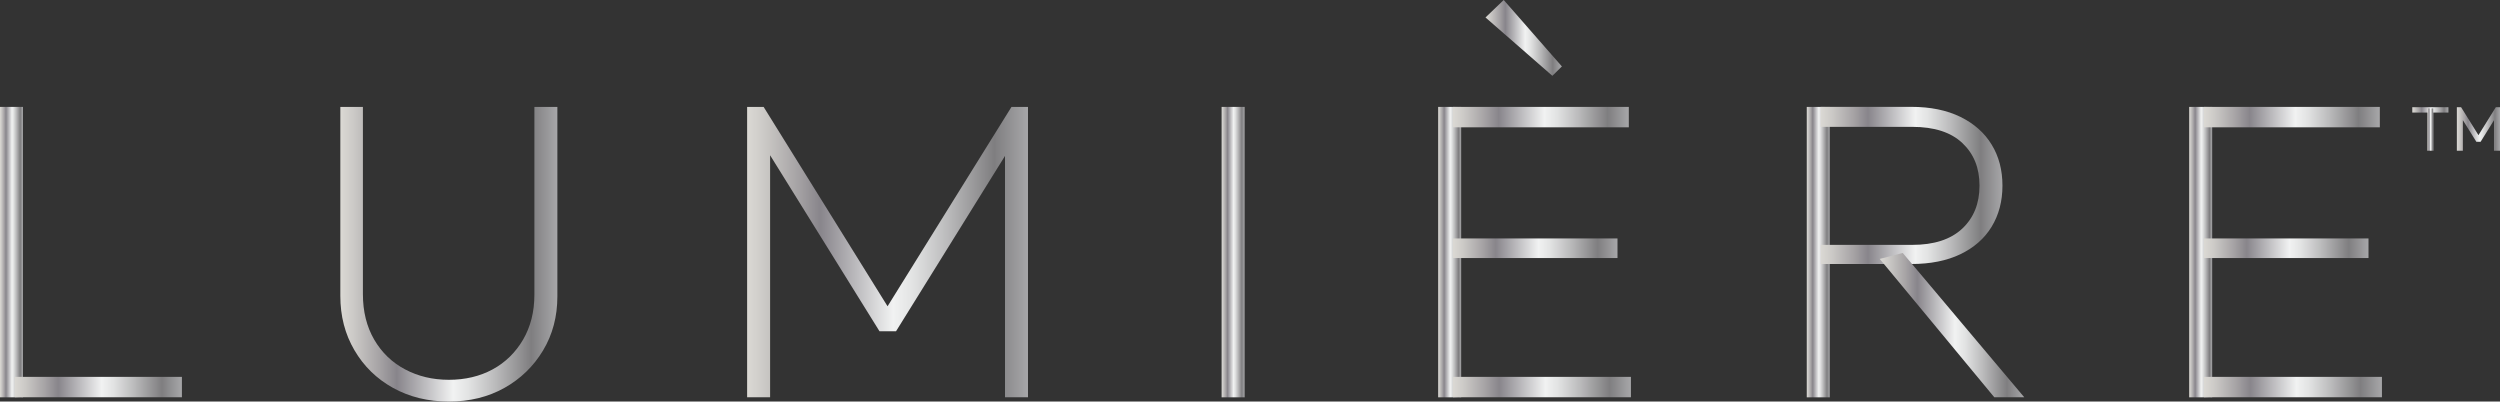
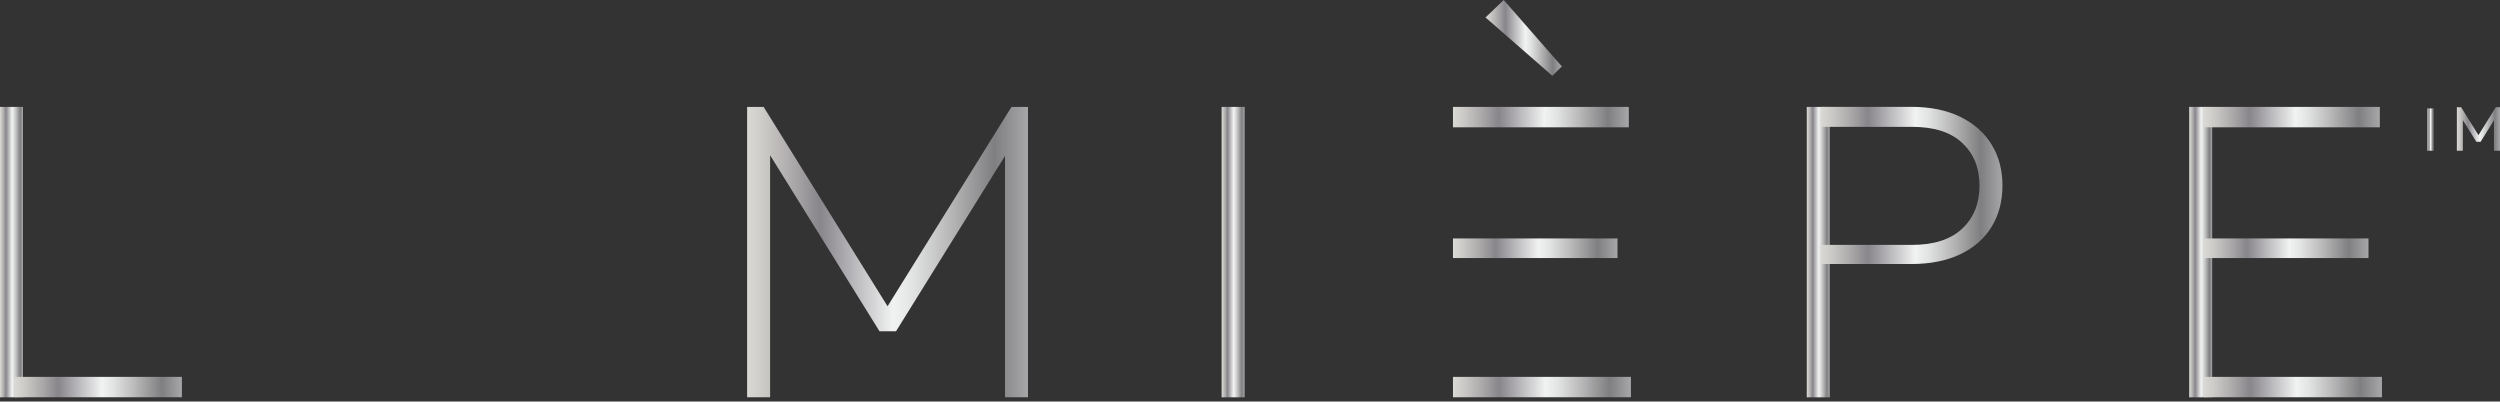
<svg xmlns="http://www.w3.org/2000/svg" width="193" height="31" viewBox="0 0 193 31" fill="none">
  <rect x="0" y="0" width="193" height="31" fill="#333333" stroke="none" />
  <g clip-path="url(#clip0_90_162)">
    <path d="M1.775 8.253H0V30.674H1.775V8.253Z" fill="url(#paint0_linear_90_162)" />
-     <path d="M14.043 29.094H1.142V30.669H14.043V29.094Z" fill="url(#paint1_linear_90_162)" />
-     <path d="M34.652 31C33.041 31 31.608 30.647 30.343 29.946C29.082 29.245 28.086 28.277 27.362 27.036C26.634 25.799 26.274 24.402 26.274 22.845V8.253H28.017V22.715C28.017 24.05 28.309 25.219 28.887 26.215C29.469 27.215 30.261 27.978 31.266 28.513C32.272 29.049 33.401 29.321 34.652 29.321C35.903 29.321 37.05 29.053 38.038 28.513C39.02 27.978 39.803 27.21 40.386 26.215C40.964 25.219 41.255 24.063 41.255 22.746V8.253H43.029V22.88C43.029 24.438 42.661 25.826 41.924 27.054C41.187 28.281 40.194 29.245 38.943 29.946C37.692 30.647 36.263 31 34.652 31Z" fill="url(#paint2_linear_90_162)" />
+     <path d="M14.043 29.094H1.142V30.669H14.043V29.094" fill="url(#paint1_linear_90_162)" />
    <path d="M57.678 30.669V8.253H58.952L69.004 24.425H68.034L78.086 8.253H79.361V30.669H77.586V11.244L78.018 11.342L69.172 25.576H67.898L59.052 11.342L59.452 11.244V30.669H57.678Z" fill="url(#paint3_linear_90_162)" />
    <path d="M96.084 8.253H94.309V30.674H96.084V8.253Z" fill="url(#paint4_linear_90_162)" />
-     <path d="M112.802 8.253H111.027V30.674H112.802V8.253Z" fill="url(#paint5_linear_90_162)" />
    <path d="M125.744 8.253H112.169V9.829H125.744V8.253Z" fill="url(#paint6_linear_90_162)" />
    <path d="M124.87 18.408H112.169V19.921H124.87V18.408Z" fill="url(#paint7_linear_90_162)" />
    <path d="M125.907 29.094H112.169V30.669H125.907V29.094Z" fill="url(#paint8_linear_90_162)" />
    <path d="M119.842 5.852L114.681 1.348L116.087 0L120.579 5.129L119.842 5.852Z" fill="url(#paint9_linear_90_162)" />
    <path d="M141.256 8.254H139.482V30.675H141.256V8.254Z" fill="url(#paint10_linear_90_162)" />
    <path d="M140.556 20.381V18.904H147.627C149.302 18.904 150.585 18.489 151.481 17.654C152.373 16.819 152.819 15.712 152.819 14.333C152.819 12.954 152.378 11.878 151.495 11.043C150.612 10.209 149.324 9.793 147.622 9.793H140.551V8.249H147.554C149.029 8.249 150.289 8.508 151.34 9.021C152.391 9.535 153.197 10.249 153.752 11.159C154.312 12.07 154.589 13.128 154.589 14.333C154.589 15.538 154.307 16.596 153.752 17.507C153.197 18.417 152.391 19.122 151.34 19.627C150.289 20.131 149.029 20.381 147.554 20.381H140.551H140.556Z" fill="url(#paint11_linear_90_162)" />
-     <path d="M153.961 30.67L145.115 19.988L146.89 19.528L156.273 30.67H153.961Z" fill="url(#paint12_linear_90_162)" />
    <path d="M170.78 8.253H169.005V30.674H170.78V8.253Z" fill="url(#paint13_linear_90_162)" />
    <path d="M183.722 8.253H170.147V9.829H183.722V8.253Z" fill="url(#paint14_linear_90_162)" />
    <path d="M182.848 18.408H170.147V19.921H182.848V18.408Z" fill="url(#paint15_linear_90_162)" />
    <path d="M183.885 29.094H170.147V30.669H183.885V29.094Z" fill="url(#paint16_linear_90_162)" />
-     <path d="M189.018 8.275H186.229V8.691H189.018V8.275Z" fill="url(#paint17_linear_90_162)" />
    <path d="M187.858 8.369H187.394V11.636H187.858V8.369Z" fill="url(#paint18_linear_90_162)" />
    <path d="M189.669 11.636V8.275H189.997L191.448 10.614H191.225L192.677 8.275H193V11.636H192.536V9.074L192.645 9.106L191.503 10.949H191.175L190.028 9.106L190.133 9.074V11.636H189.669Z" fill="url(#paint19_linear_90_162)" />
  </g>
  <defs>
    <linearGradient id="paint0_linear_90_162" x1="0" y1="19.461" x2="1.775" y2="19.461" gradientUnits="userSpaceOnUse">
      <stop stop-color="#DBD9D4" />
      <stop offset="0.06" stop-color="#CCCAC7" />
      <stop offset="0.18" stop-color="#A6A3A5" />
      <stop offset="0.26" stop-color="#88858B" />
      <stop offset="0.52" stop-color="#F1F2F2" />
      <stop offset="0.59" stop-color="#E2E3E3" />
      <stop offset="0.71" stop-color="#BCBCBD" />
      <stop offset="0.88" stop-color="#7F7E80" />
      <stop offset="1" stop-color="#A7A7A9" />
    </linearGradient>
    <linearGradient id="paint1_linear_90_162" x1="1.142" y1="29.884" x2="14.043" y2="29.884" gradientUnits="userSpaceOnUse">
      <stop stop-color="#DBD9D4" />
      <stop offset="0.06" stop-color="#CCCAC7" />
      <stop offset="0.18" stop-color="#A6A3A5" />
      <stop offset="0.26" stop-color="#88858B" />
      <stop offset="0.52" stop-color="#F1F2F2" />
      <stop offset="0.59" stop-color="#E2E3E3" />
      <stop offset="0.71" stop-color="#BCBCBD" />
      <stop offset="0.88" stop-color="#7F7E80" />
      <stop offset="1" stop-color="#A7A7A9" />
    </linearGradient>
    <linearGradient id="paint2_linear_90_162" x1="26.274" y1="19.626" x2="43.029" y2="19.626" gradientUnits="userSpaceOnUse">
      <stop stop-color="#DBD9D4" />
      <stop offset="0.06" stop-color="#CCCAC7" />
      <stop offset="0.18" stop-color="#A6A3A5" />
      <stop offset="0.26" stop-color="#88858B" />
      <stop offset="0.52" stop-color="#F1F2F2" />
      <stop offset="0.59" stop-color="#E2E3E3" />
      <stop offset="0.71" stop-color="#BCBCBD" />
      <stop offset="0.88" stop-color="#7F7E80" />
      <stop offset="1" stop-color="#A7A7A9" />
    </linearGradient>
    <linearGradient id="paint3_linear_90_162" x1="57.678" y1="-0" x2="79.361" y2="-0" gradientUnits="userSpaceOnUse">
      <stop stop-color="#DBD9D4" />
      <stop offset="0.06" stop-color="#CCCAC7" />
      <stop offset="0.18" stop-color="#A6A3A5" />
      <stop offset="0.26" stop-color="#88858B" />
      <stop offset="0.52" stop-color="#F1F2F2" />
      <stop offset="0.59" stop-color="#E2E3E3" />
      <stop offset="0.71" stop-color="#BCBCBD" />
      <stop offset="0.88" stop-color="#7F7E80" />
      <stop offset="1" stop-color="#A7A7A9" />
    </linearGradient>
    <linearGradient id="paint4_linear_90_162" x1="94.309" y1="-0" x2="96.084" y2="-0" gradientUnits="userSpaceOnUse">
      <stop stop-color="#DBD9D4" />
      <stop offset="0.06" stop-color="#CCCAC7" />
      <stop offset="0.18" stop-color="#A6A3A5" />
      <stop offset="0.26" stop-color="#88858B" />
      <stop offset="0.52" stop-color="#F1F2F2" />
      <stop offset="0.59" stop-color="#E2E3E3" />
      <stop offset="0.71" stop-color="#BCBCBD" />
      <stop offset="0.88" stop-color="#7F7E80" />
      <stop offset="1" stop-color="#A7A7A9" />
    </linearGradient>
    <linearGradient id="paint5_linear_90_162" x1="111.027" y1="-0" x2="112.807" y2="-0" gradientUnits="userSpaceOnUse">
      <stop stop-color="#DBD9D4" />
      <stop offset="0.06" stop-color="#CCCAC7" />
      <stop offset="0.18" stop-color="#A6A3A5" />
      <stop offset="0.26" stop-color="#88858B" />
      <stop offset="0.52" stop-color="#F1F2F2" />
      <stop offset="0.59" stop-color="#E2E3E3" />
      <stop offset="0.71" stop-color="#BCBCBD" />
      <stop offset="0.88" stop-color="#7F7E80" />
      <stop offset="1" stop-color="#A7A7A9" />
    </linearGradient>
    <linearGradient id="paint6_linear_90_162" x1="112.169" y1="9.039" x2="125.744" y2="9.039" gradientUnits="userSpaceOnUse">
      <stop stop-color="#DBD9D4" />
      <stop offset="0.06" stop-color="#CCCAC7" />
      <stop offset="0.18" stop-color="#A6A3A5" />
      <stop offset="0.26" stop-color="#88858B" />
      <stop offset="0.52" stop-color="#F1F2F2" />
      <stop offset="0.59" stop-color="#E2E3E3" />
      <stop offset="0.71" stop-color="#BCBCBD" />
      <stop offset="0.88" stop-color="#7F7E80" />
      <stop offset="1" stop-color="#A7A7A9" />
    </linearGradient>
    <linearGradient id="paint7_linear_90_162" x1="112.169" y1="19.167" x2="124.87" y2="19.167" gradientUnits="userSpaceOnUse">
      <stop stop-color="#DBD9D4" />
      <stop offset="0.06" stop-color="#CCCAC7" />
      <stop offset="0.18" stop-color="#A6A3A5" />
      <stop offset="0.26" stop-color="#88858B" />
      <stop offset="0.52" stop-color="#F1F2F2" />
      <stop offset="0.59" stop-color="#E2E3E3" />
      <stop offset="0.71" stop-color="#BCBCBD" />
      <stop offset="0.88" stop-color="#7F7E80" />
      <stop offset="1" stop-color="#A7A7A9" />
    </linearGradient>
    <linearGradient id="paint8_linear_90_162" x1="112.169" y1="29.884" x2="125.907" y2="29.884" gradientUnits="userSpaceOnUse">
      <stop stop-color="#DBD9D4" />
      <stop offset="0.06" stop-color="#CCCAC7" />
      <stop offset="0.18" stop-color="#A6A3A5" />
      <stop offset="0.26" stop-color="#88858B" />
      <stop offset="0.52" stop-color="#F1F2F2" />
      <stop offset="0.59" stop-color="#E2E3E3" />
      <stop offset="0.71" stop-color="#BCBCBD" />
      <stop offset="0.88" stop-color="#7F7E80" />
      <stop offset="1" stop-color="#A7A7A9" />
    </linearGradient>
    <linearGradient id="paint9_linear_90_162" x1="114.681" y1="2.924" x2="120.579" y2="2.924" gradientUnits="userSpaceOnUse">
      <stop stop-color="#DBD9D4" />
      <stop offset="0.06" stop-color="#CCCAC7" />
      <stop offset="0.18" stop-color="#A6A3A5" />
      <stop offset="0.26" stop-color="#88858B" />
      <stop offset="0.52" stop-color="#F1F2F2" />
      <stop offset="0.59" stop-color="#E2E3E3" />
      <stop offset="0.71" stop-color="#BCBCBD" />
      <stop offset="0.88" stop-color="#7F7E80" />
      <stop offset="1" stop-color="#A7A7A9" />
    </linearGradient>
    <linearGradient id="paint10_linear_90_162" x1="139.482" y1="0.001" x2="141.256" y2="0.001" gradientUnits="userSpaceOnUse">
      <stop stop-color="#DBD9D4" />
      <stop offset="0.06" stop-color="#CCCAC7" />
      <stop offset="0.18" stop-color="#A6A3A5" />
      <stop offset="0.26" stop-color="#88858B" />
      <stop offset="0.52" stop-color="#F1F2F2" />
      <stop offset="0.59" stop-color="#E2E3E3" />
      <stop offset="0.71" stop-color="#BCBCBD" />
      <stop offset="0.88" stop-color="#7F7E80" />
      <stop offset="1" stop-color="#A7A7A9" />
    </linearGradient>
    <linearGradient id="paint11_linear_90_162" x1="140.556" y1="14.315" x2="154.598" y2="14.315" gradientUnits="userSpaceOnUse">
      <stop stop-color="#DBD9D4" />
      <stop offset="0.06" stop-color="#CCCAC7" />
      <stop offset="0.18" stop-color="#A6A3A5" />
      <stop offset="0.26" stop-color="#88858B" />
      <stop offset="0.52" stop-color="#F1F2F2" />
      <stop offset="0.59" stop-color="#E2E3E3" />
      <stop offset="0.71" stop-color="#BCBCBD" />
      <stop offset="0.88" stop-color="#7F7E80" />
      <stop offset="1" stop-color="#A7A7A9" />
    </linearGradient>
    <linearGradient id="paint12_linear_90_162" x1="145.115" y1="25.099" x2="156.273" y2="25.099" gradientUnits="userSpaceOnUse">
      <stop stop-color="#DBD9D4" />
      <stop offset="0.06" stop-color="#CCCAC7" />
      <stop offset="0.18" stop-color="#A6A3A5" />
      <stop offset="0.26" stop-color="#88858B" />
      <stop offset="0.52" stop-color="#F1F2F2" />
      <stop offset="0.59" stop-color="#E2E3E3" />
      <stop offset="0.71" stop-color="#BCBCBD" />
      <stop offset="0.88" stop-color="#7F7E80" />
      <stop offset="1" stop-color="#A7A7A9" />
    </linearGradient>
    <linearGradient id="paint13_linear_90_162" x1="169.005" y1="-0" x2="170.785" y2="-0" gradientUnits="userSpaceOnUse">
      <stop stop-color="#DBD9D4" />
      <stop offset="0.06" stop-color="#CCCAC7" />
      <stop offset="0.18" stop-color="#A6A3A5" />
      <stop offset="0.26" stop-color="#88858B" />
      <stop offset="0.52" stop-color="#F1F2F2" />
      <stop offset="0.59" stop-color="#E2E3E3" />
      <stop offset="0.71" stop-color="#BCBCBD" />
      <stop offset="0.88" stop-color="#7F7E80" />
      <stop offset="1" stop-color="#A7A7A9" />
    </linearGradient>
    <linearGradient id="paint14_linear_90_162" x1="170.147" y1="9.039" x2="183.717" y2="9.039" gradientUnits="userSpaceOnUse">
      <stop stop-color="#DBD9D4" />
      <stop offset="0.06" stop-color="#CCCAC7" />
      <stop offset="0.18" stop-color="#A6A3A5" />
      <stop offset="0.26" stop-color="#88858B" />
      <stop offset="0.52" stop-color="#F1F2F2" />
      <stop offset="0.59" stop-color="#E2E3E3" />
      <stop offset="0.71" stop-color="#BCBCBD" />
      <stop offset="0.88" stop-color="#7F7E80" />
      <stop offset="1" stop-color="#A7A7A9" />
    </linearGradient>
    <linearGradient id="paint15_linear_90_162" x1="170.147" y1="19.167" x2="182.848" y2="19.167" gradientUnits="userSpaceOnUse">
      <stop stop-color="#DBD9D4" />
      <stop offset="0.06" stop-color="#CCCAC7" />
      <stop offset="0.18" stop-color="#A6A3A5" />
      <stop offset="0.26" stop-color="#88858B" />
      <stop offset="0.52" stop-color="#F1F2F2" />
      <stop offset="0.59" stop-color="#E2E3E3" />
      <stop offset="0.71" stop-color="#BCBCBD" />
      <stop offset="0.88" stop-color="#7F7E80" />
      <stop offset="1" stop-color="#A7A7A9" />
    </linearGradient>
    <linearGradient id="paint16_linear_90_162" x1="170.147" y1="29.884" x2="183.885" y2="29.884" gradientUnits="userSpaceOnUse">
      <stop stop-color="#DBD9D4" />
      <stop offset="0.06" stop-color="#CCCAC7" />
      <stop offset="0.18" stop-color="#A6A3A5" />
      <stop offset="0.26" stop-color="#88858B" />
      <stop offset="0.52" stop-color="#F1F2F2" />
      <stop offset="0.59" stop-color="#E2E3E3" />
      <stop offset="0.71" stop-color="#BCBCBD" />
      <stop offset="0.88" stop-color="#7F7E80" />
      <stop offset="1" stop-color="#A7A7A9" />
    </linearGradient>
    <linearGradient id="paint17_linear_90_162" x1="186.229" y1="8.481" x2="189.018" y2="8.481" gradientUnits="userSpaceOnUse">
      <stop stop-color="#DBD9D4" />
      <stop offset="0.06" stop-color="#CCCAC7" />
      <stop offset="0.18" stop-color="#A6A3A5" />
      <stop offset="0.26" stop-color="#88858B" />
      <stop offset="0.52" stop-color="#F1F2F2" />
      <stop offset="0.59" stop-color="#E2E3E3" />
      <stop offset="0.71" stop-color="#BCBCBD" />
      <stop offset="0.88" stop-color="#7F7E80" />
      <stop offset="1" stop-color="#A7A7A9" />
    </linearGradient>
    <linearGradient id="paint18_linear_90_162" x1="187.394" y1="10.003" x2="187.858" y2="10.003" gradientUnits="userSpaceOnUse">
      <stop stop-color="#DBD9D4" />
      <stop offset="0.06" stop-color="#CCCAC7" />
      <stop offset="0.18" stop-color="#A6A3A5" />
      <stop offset="0.26" stop-color="#88858B" />
      <stop offset="0.52" stop-color="#F1F2F2" />
      <stop offset="0.59" stop-color="#E2E3E3" />
      <stop offset="0.71" stop-color="#BCBCBD" />
      <stop offset="0.88" stop-color="#7F7E80" />
      <stop offset="1" stop-color="#A7A7A9" />
    </linearGradient>
    <linearGradient id="paint19_linear_90_162" x1="189.669" y1="9.954" x2="193" y2="9.954" gradientUnits="userSpaceOnUse">
      <stop stop-color="#DBD9D4" />
      <stop offset="0.06" stop-color="#CCCAC7" />
      <stop offset="0.18" stop-color="#A6A3A5" />
      <stop offset="0.26" stop-color="#88858B" />
      <stop offset="0.52" stop-color="#F1F2F2" />
      <stop offset="0.59" stop-color="#E2E3E3" />
      <stop offset="0.71" stop-color="#BCBCBD" />
      <stop offset="0.88" stop-color="#7F7E80" />
      <stop offset="1" stop-color="#A7A7A9" />
    </linearGradient>
    <clipPath id="clip0_90_162">
      <rect width="193" height="31" fill="white" />
    </clipPath>
  </defs>
</svg>